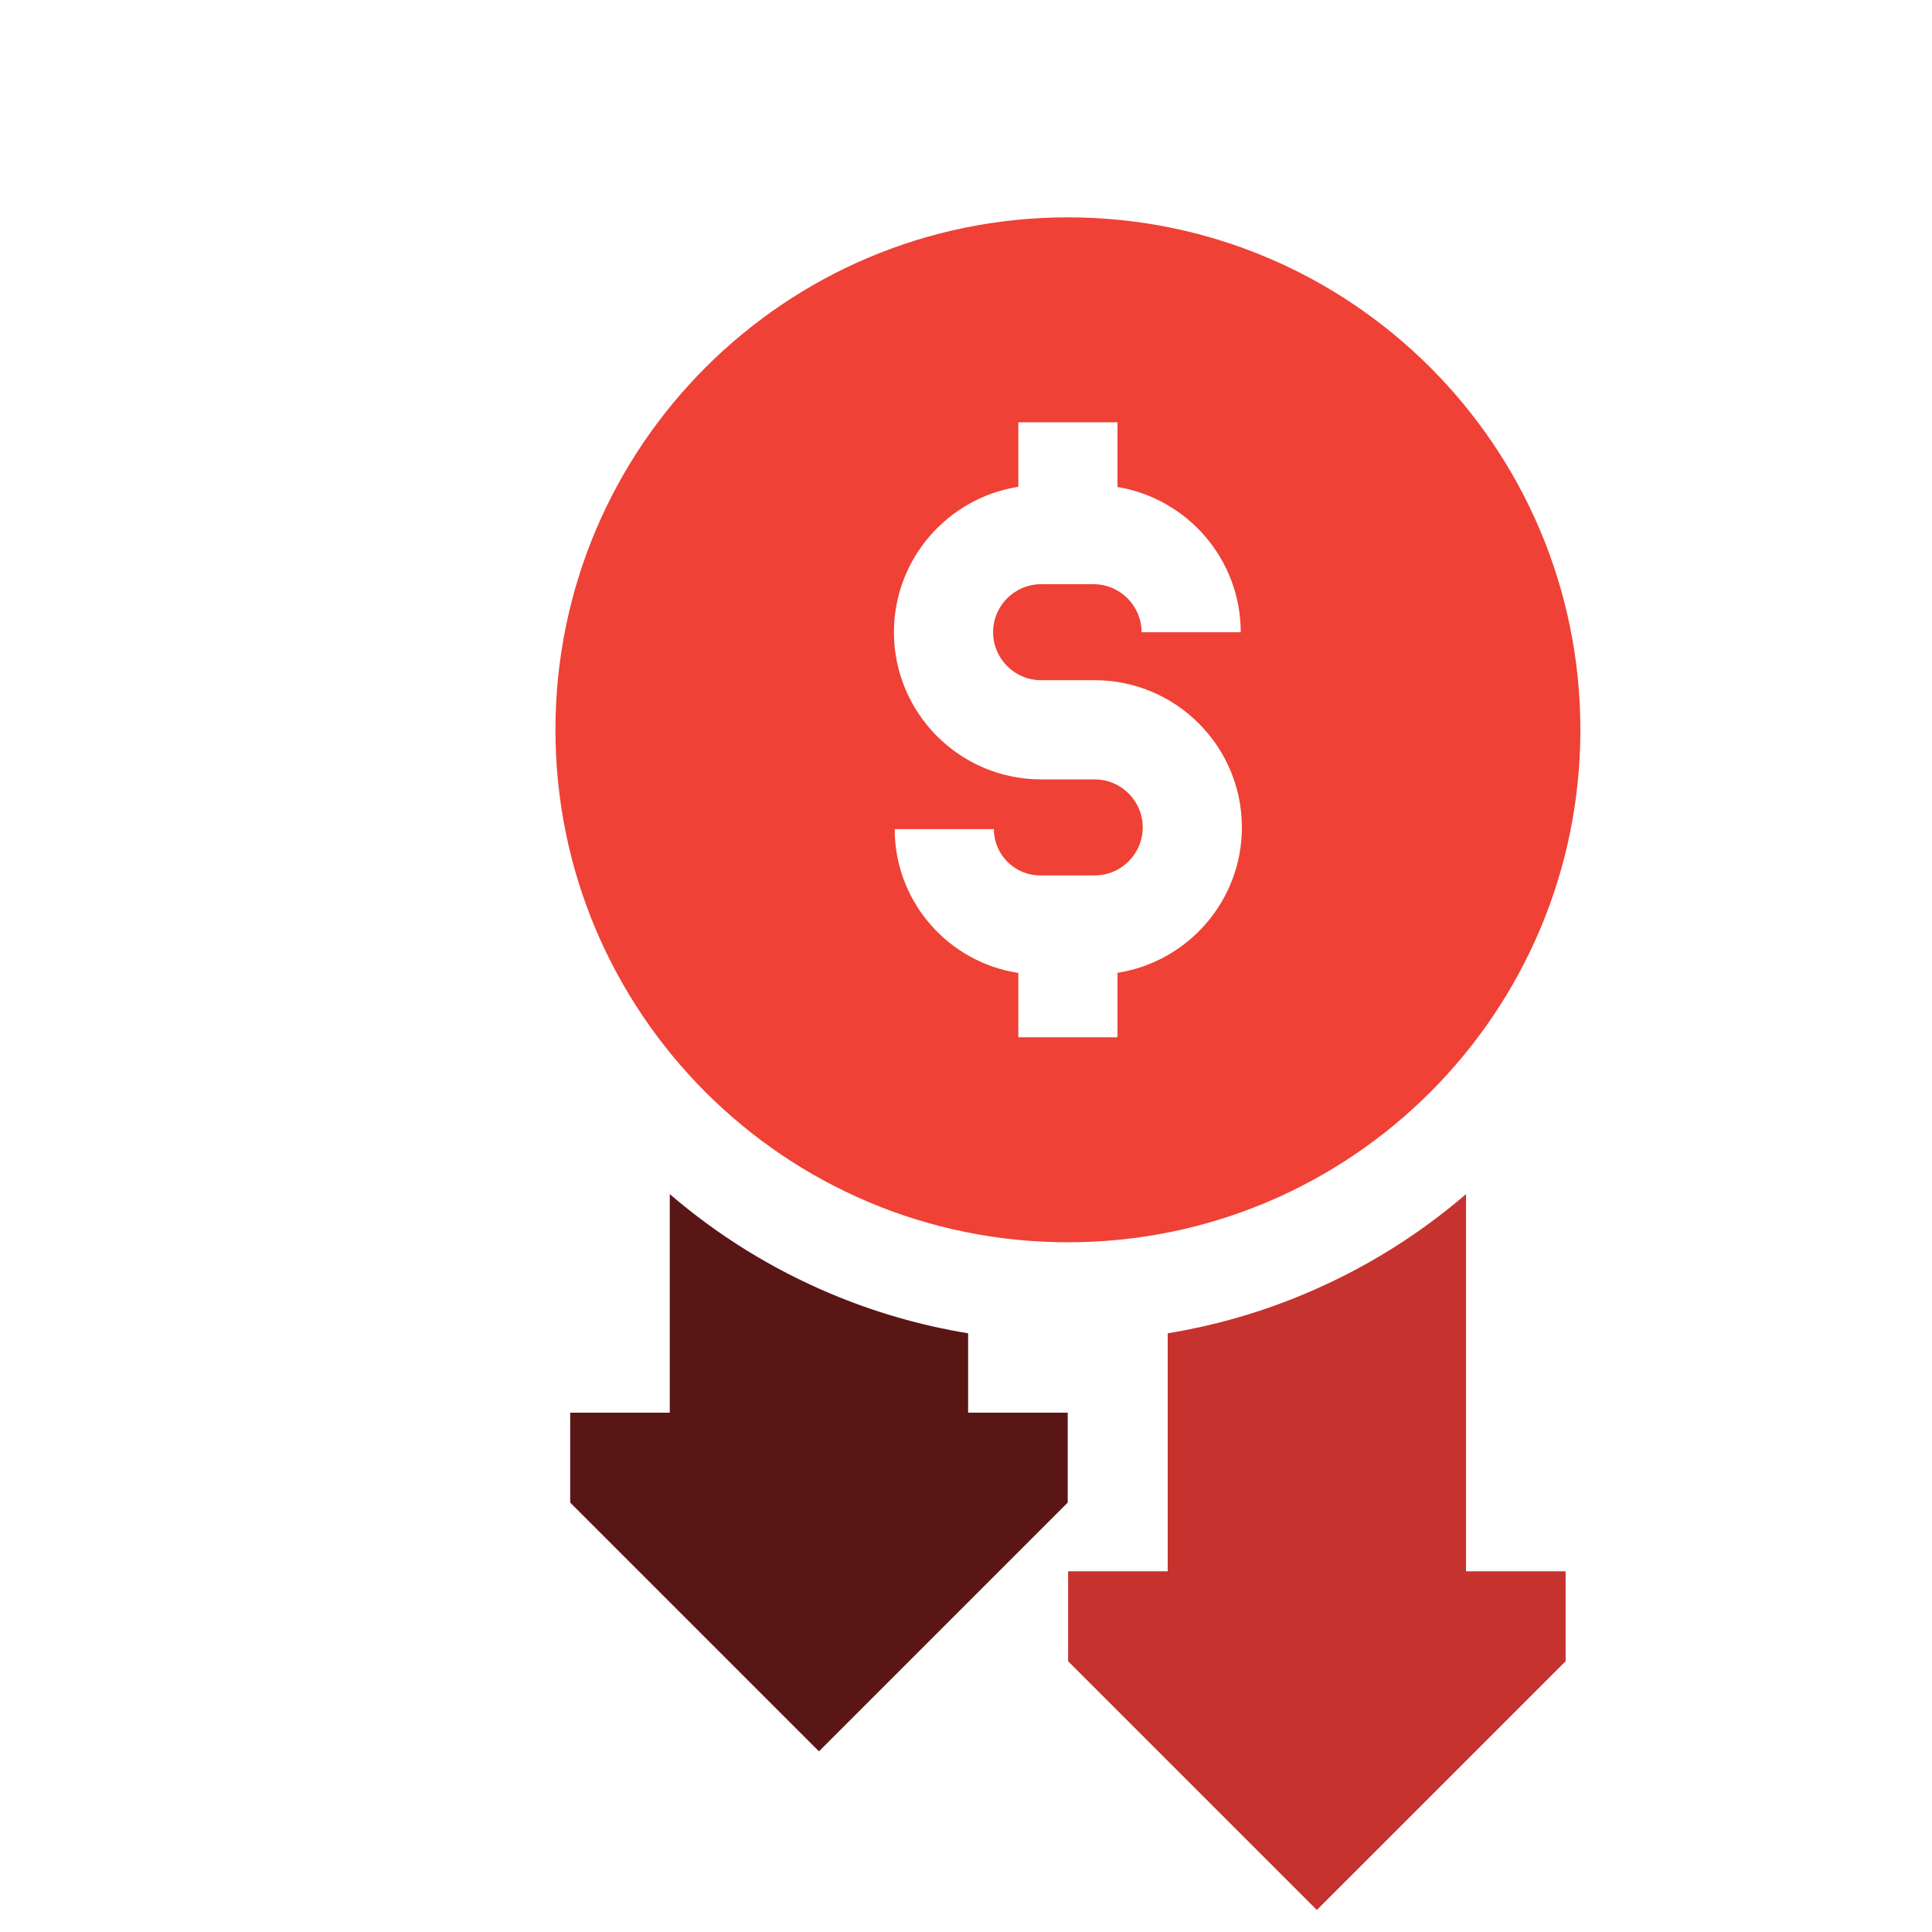
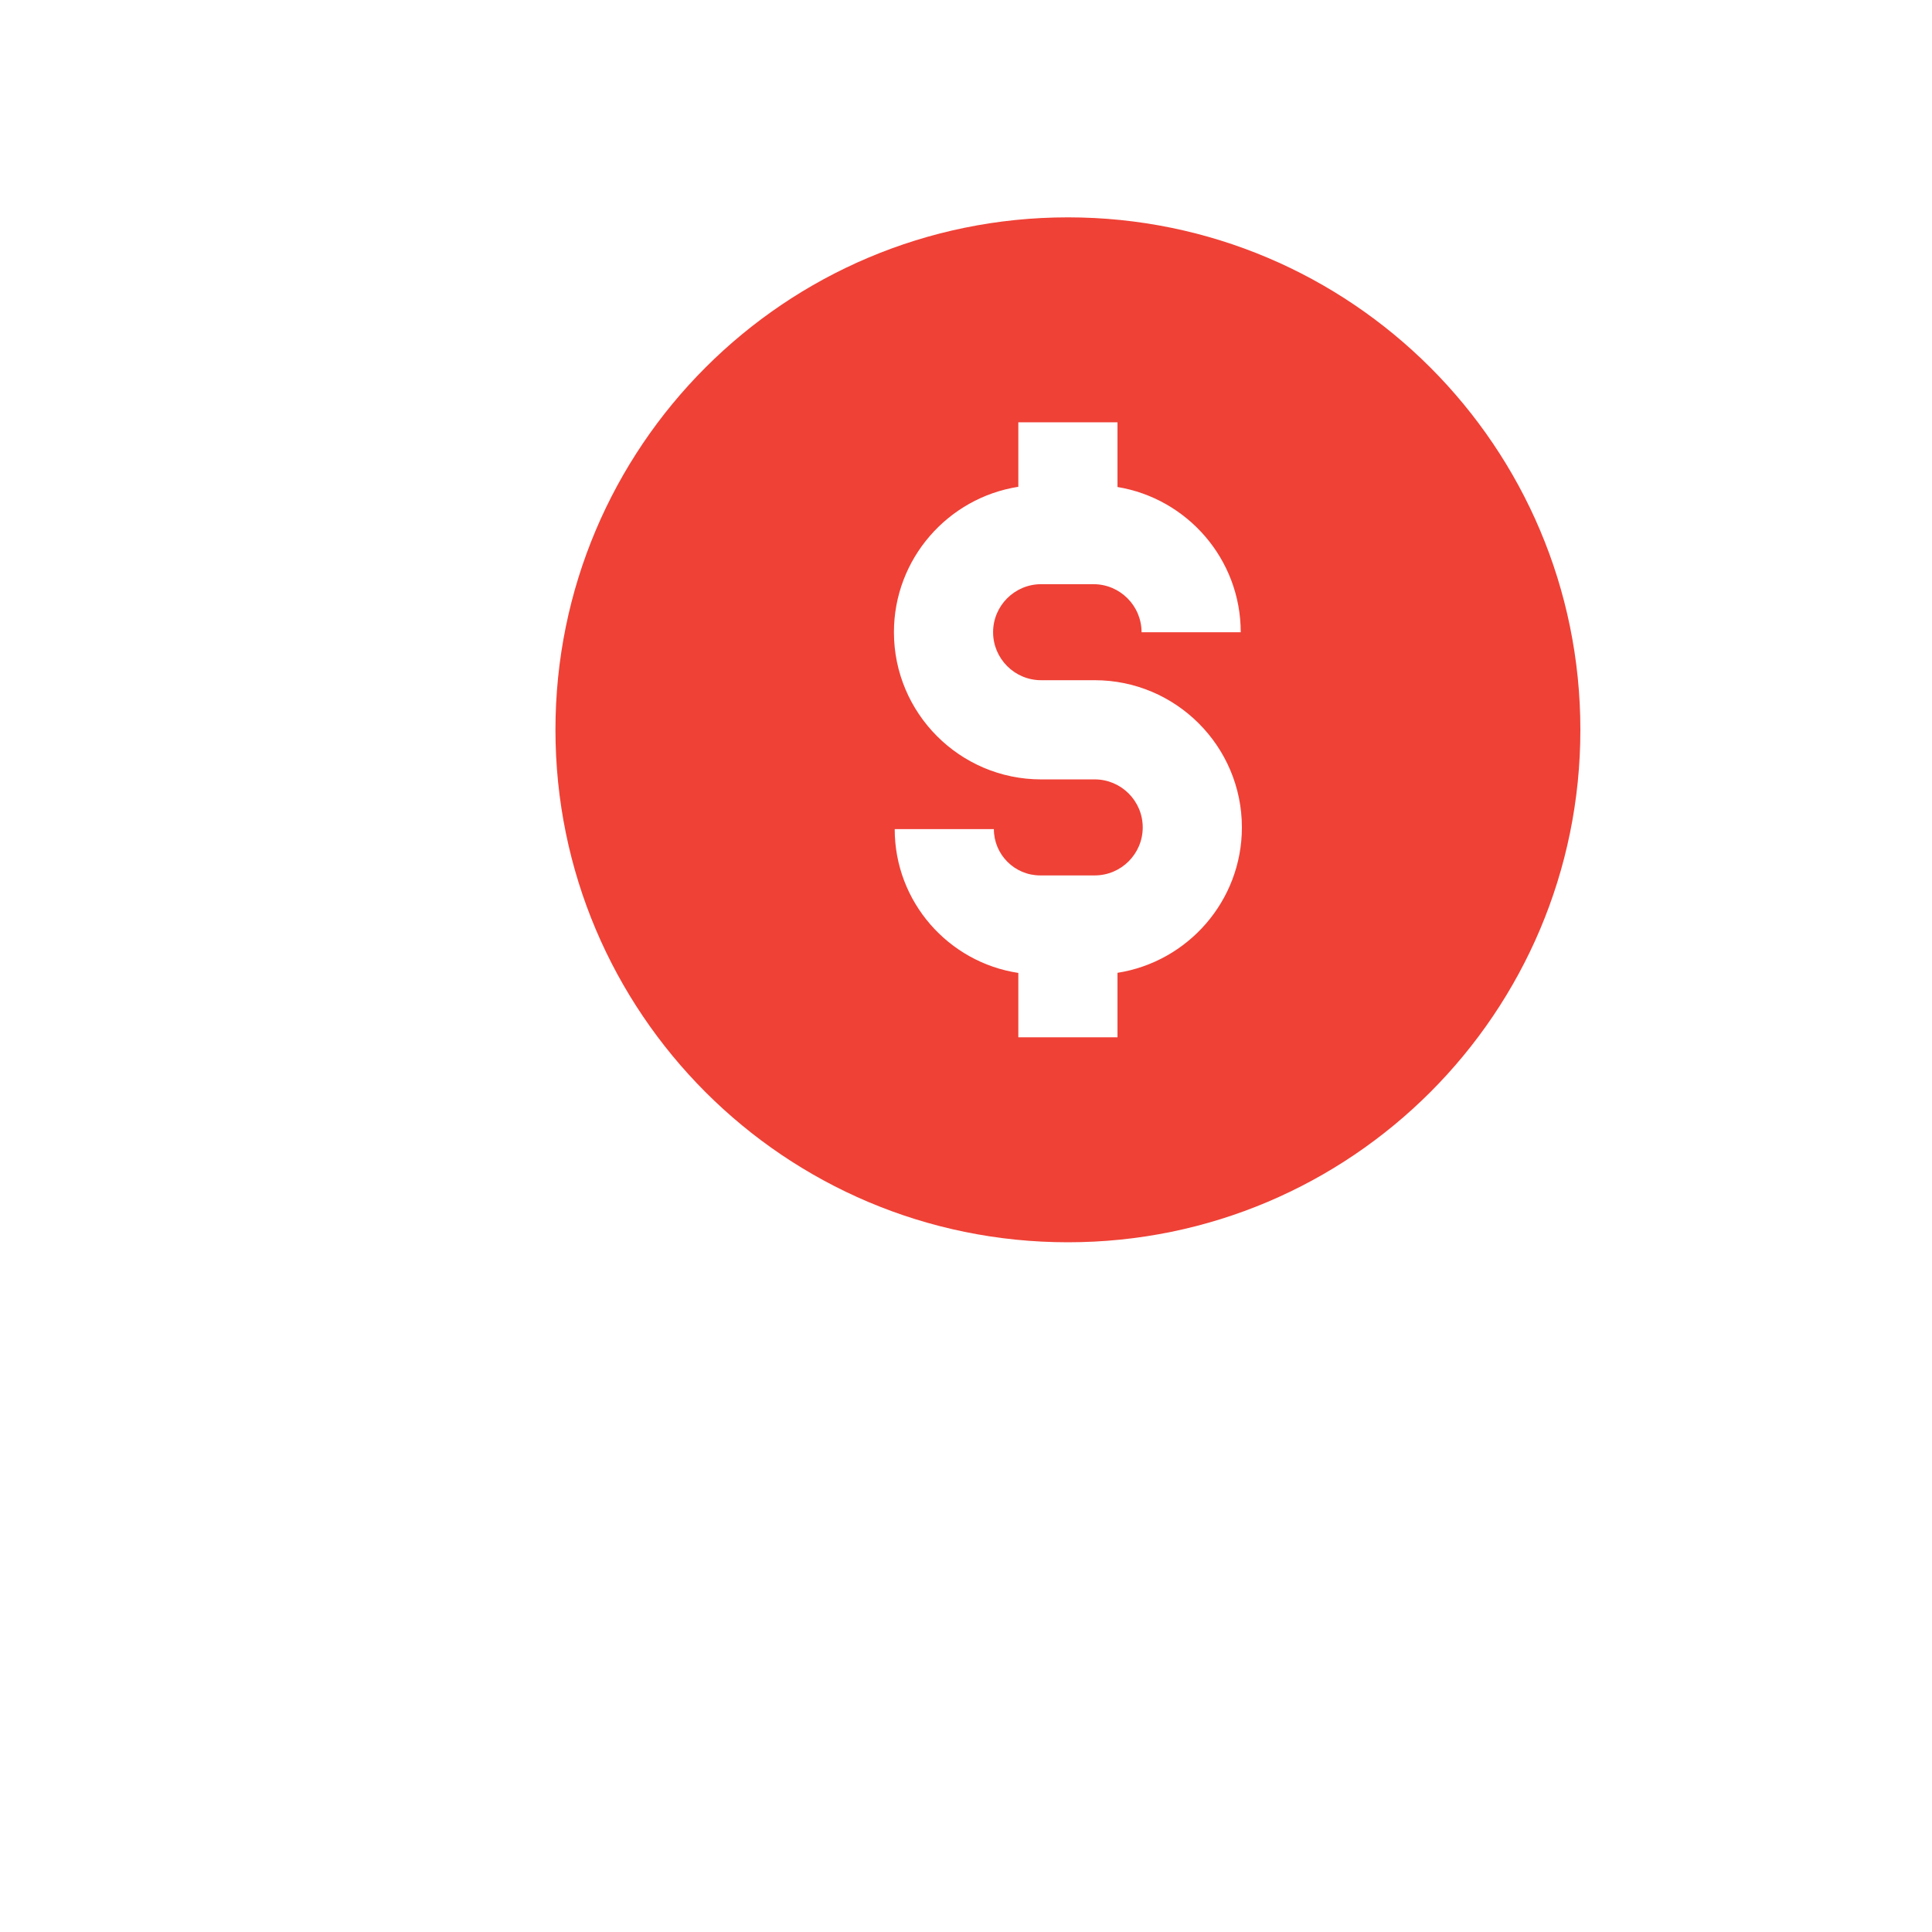
<svg xmlns="http://www.w3.org/2000/svg" width="80" height="80" viewBox="0 0 80 80" fill="none">
  <g filter="url(#filter0_d_352_208)">
    <rect x="28.248" y="12.529" width="21.464" height="27.379" fill="white" />
    <path d="M61.44 26.22C61.44 14.5 51.939 5 40.22 5C28.5 5 19 14.5 19 26.22C19 37.939 28.5 47.44 40.22 47.44C51.939 47.44 61.44 37.939 61.44 26.22ZM42.273 36.282V38.952H38.167V36.287C35.273 35.85 33.048 33.346 33.048 30.332H37.154C37.154 31.389 38.014 32.249 39.071 32.249H41.33C42.426 32.249 43.318 31.357 43.318 30.261C43.318 29.165 42.426 28.273 41.33 28.273H39.11C35.749 28.273 33.016 25.539 33.016 22.178C33.016 19.139 35.253 16.612 38.167 16.157V13.487H42.273V16.166C45.164 16.642 47.376 19.157 47.376 22.181H43.27C43.27 21.083 42.377 20.19 41.279 20.19H39.11C38.014 20.19 37.122 21.082 37.122 22.178C37.122 23.274 38.014 24.166 39.11 24.166H41.33C44.69 24.166 47.424 26.9 47.424 30.261C47.424 33.301 45.187 35.827 42.273 36.282Z" fill="#EF4136" />
-     <path d="M56.705 45.446C54.721 47.152 52.499 48.53 50.079 49.554C48.231 50.336 46.315 50.887 44.352 51.209V61.064H40.228V64.789L50.528 75.089L60.829 64.789V61.064H56.705V45.446Z" fill="#C6322E" />
-     <path d="M36.088 51.209C34.124 50.887 32.209 50.335 30.361 49.554C27.94 48.53 25.719 47.152 23.734 45.446V54.495H19.611V58.219L29.911 68.52L40.212 58.219V54.495H36.088V51.209Z" fill="#591615" />
  </g>
  <defs>
    <filter id="filter0_d_352_208" x="19" y="5" width="46.44" height="74.089" filterUnits="userSpaceOnUse" color-interpolation-filters="sRGB">
      <feFlood flood-opacity="0" result="BackgroundImageFix" />
      <feColorMatrix in="SourceAlpha" type="matrix" values="0 0 0 0 0 0 0 0 0 0 0 0 0 0 0 0 0 0 127 0" result="hardAlpha" />
      <feOffset dx="4" dy="4" />
      <feComposite in2="hardAlpha" operator="out" />
      <feColorMatrix type="matrix" values="0 0 0 0 0 0 0 0 0 0 0 0 0 0 0 0 0 0 0.25 0" />
      <feBlend mode="normal" in2="BackgroundImageFix" result="effect1_dropShadow_352_208" />
      <feBlend mode="normal" in="SourceGraphic" in2="effect1_dropShadow_352_208" result="shape" />
    </filter>
  </defs>
</svg>